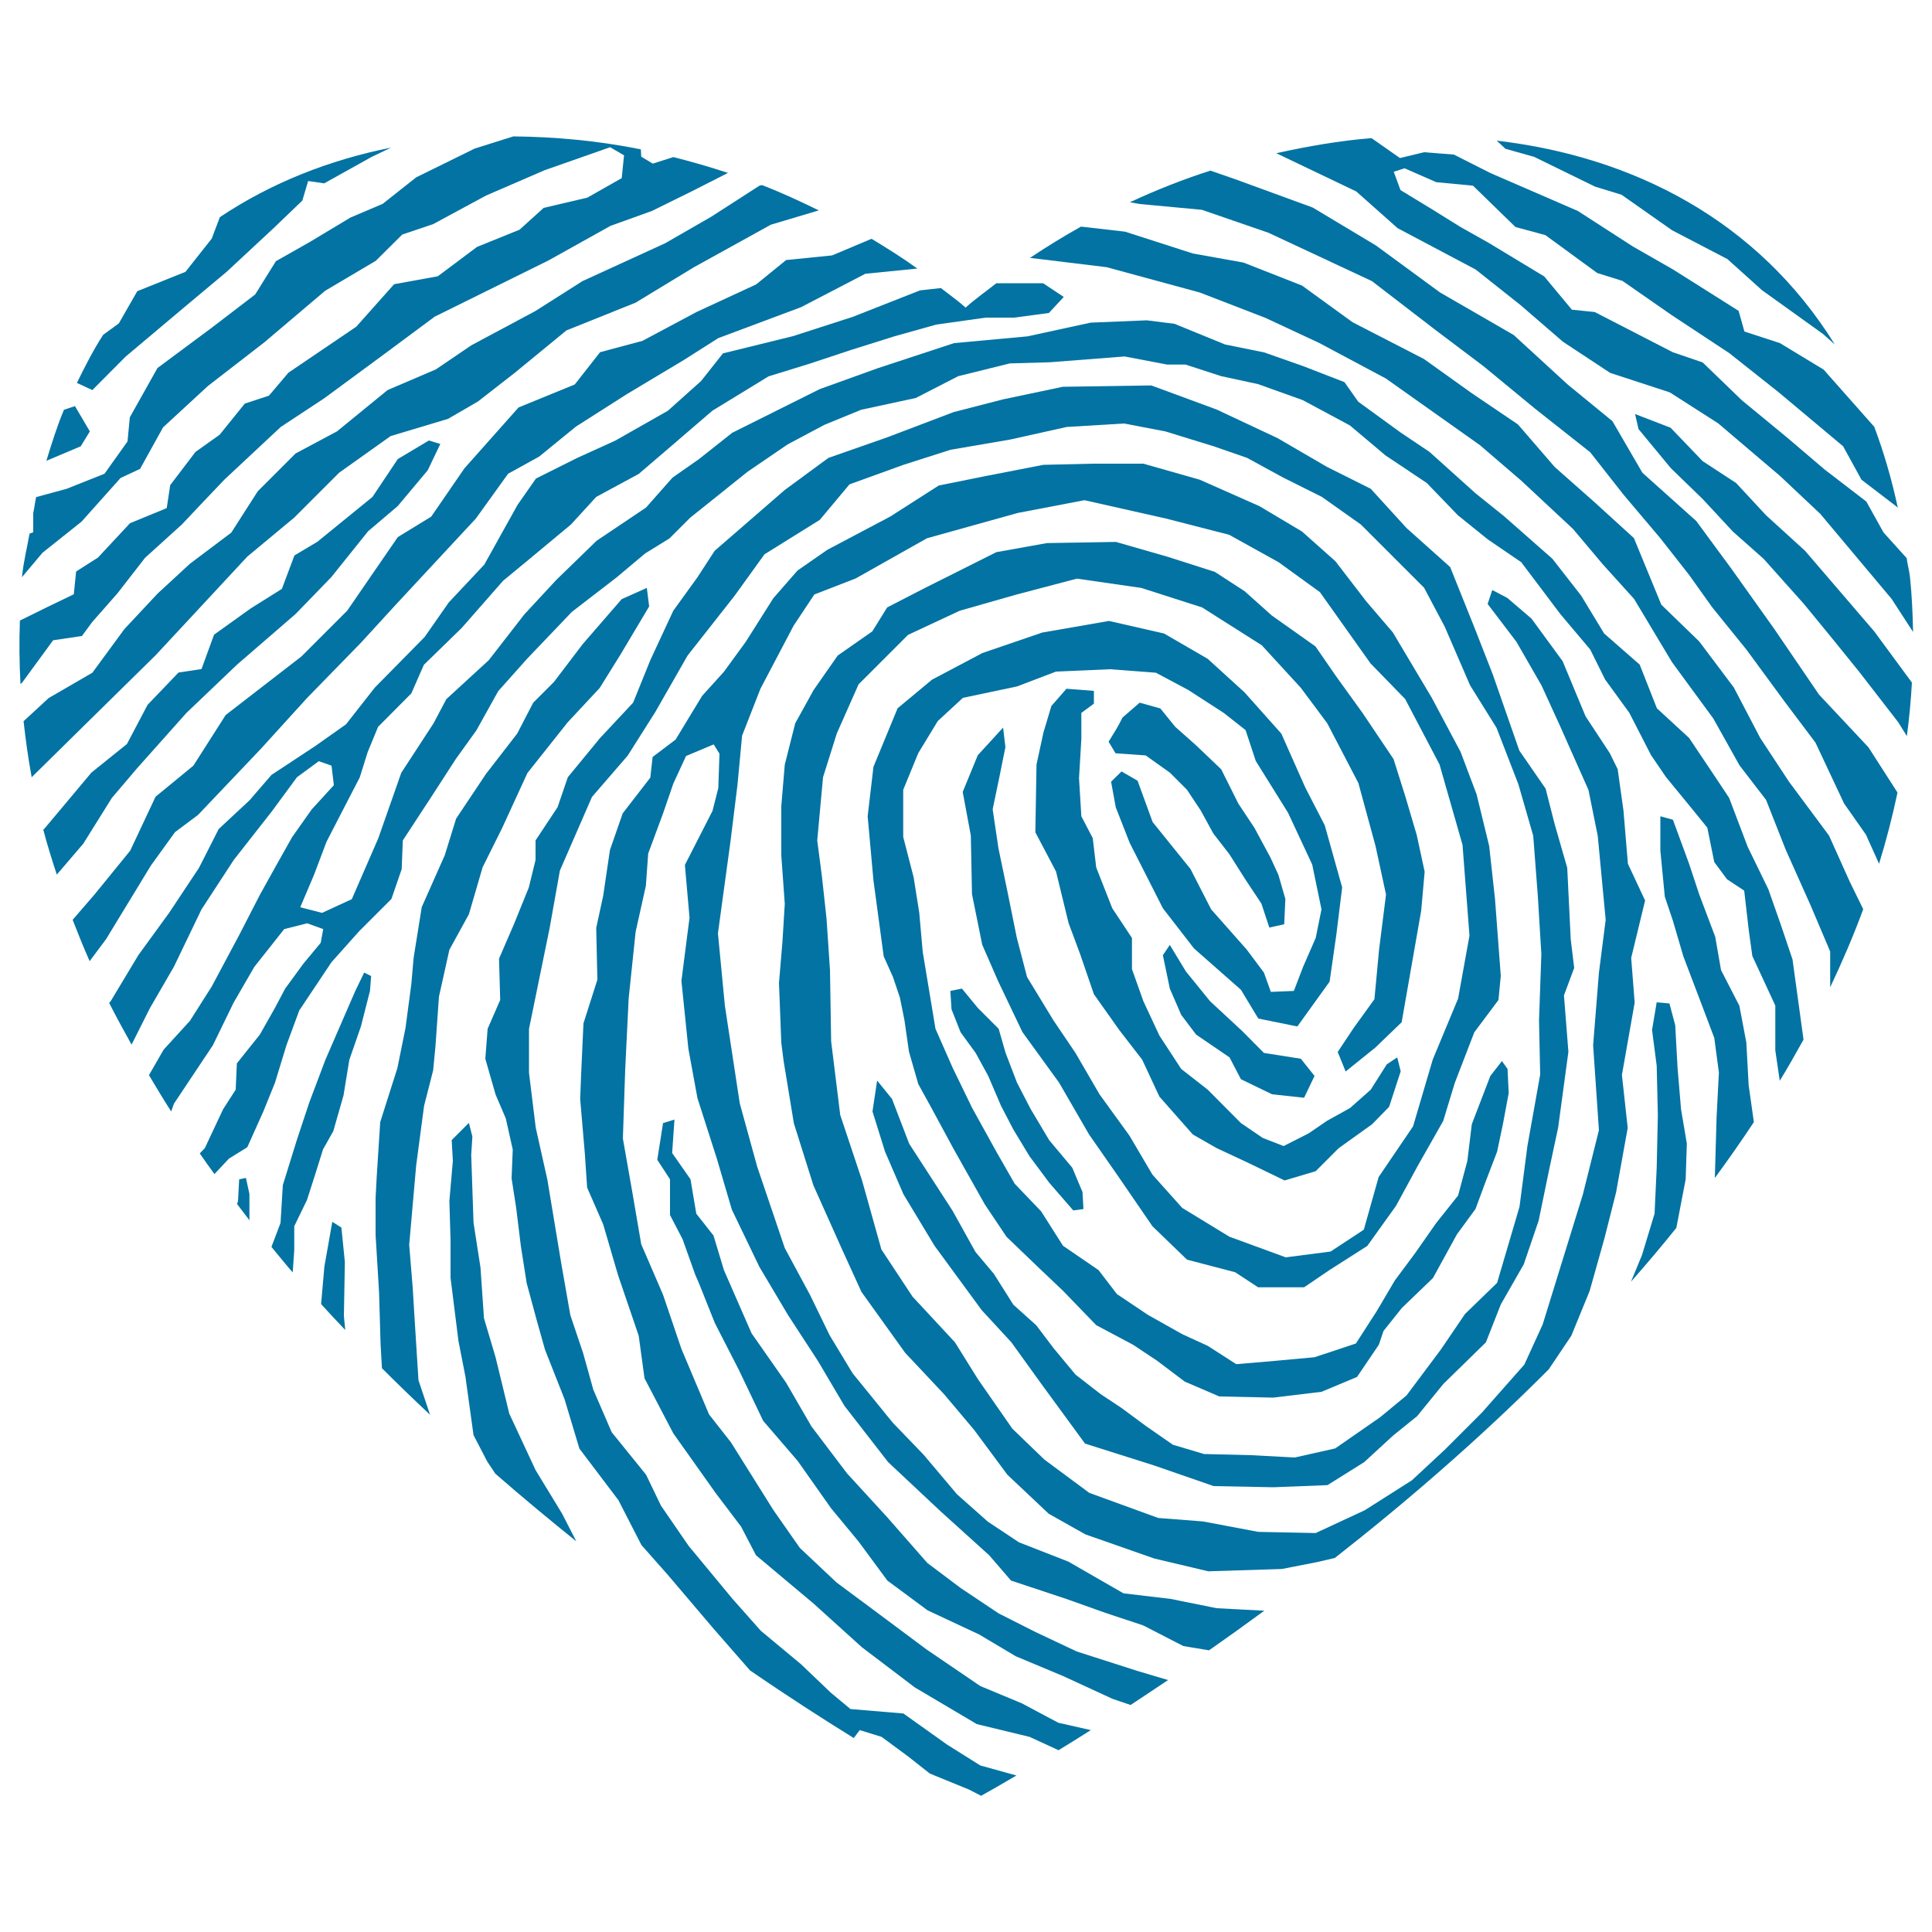
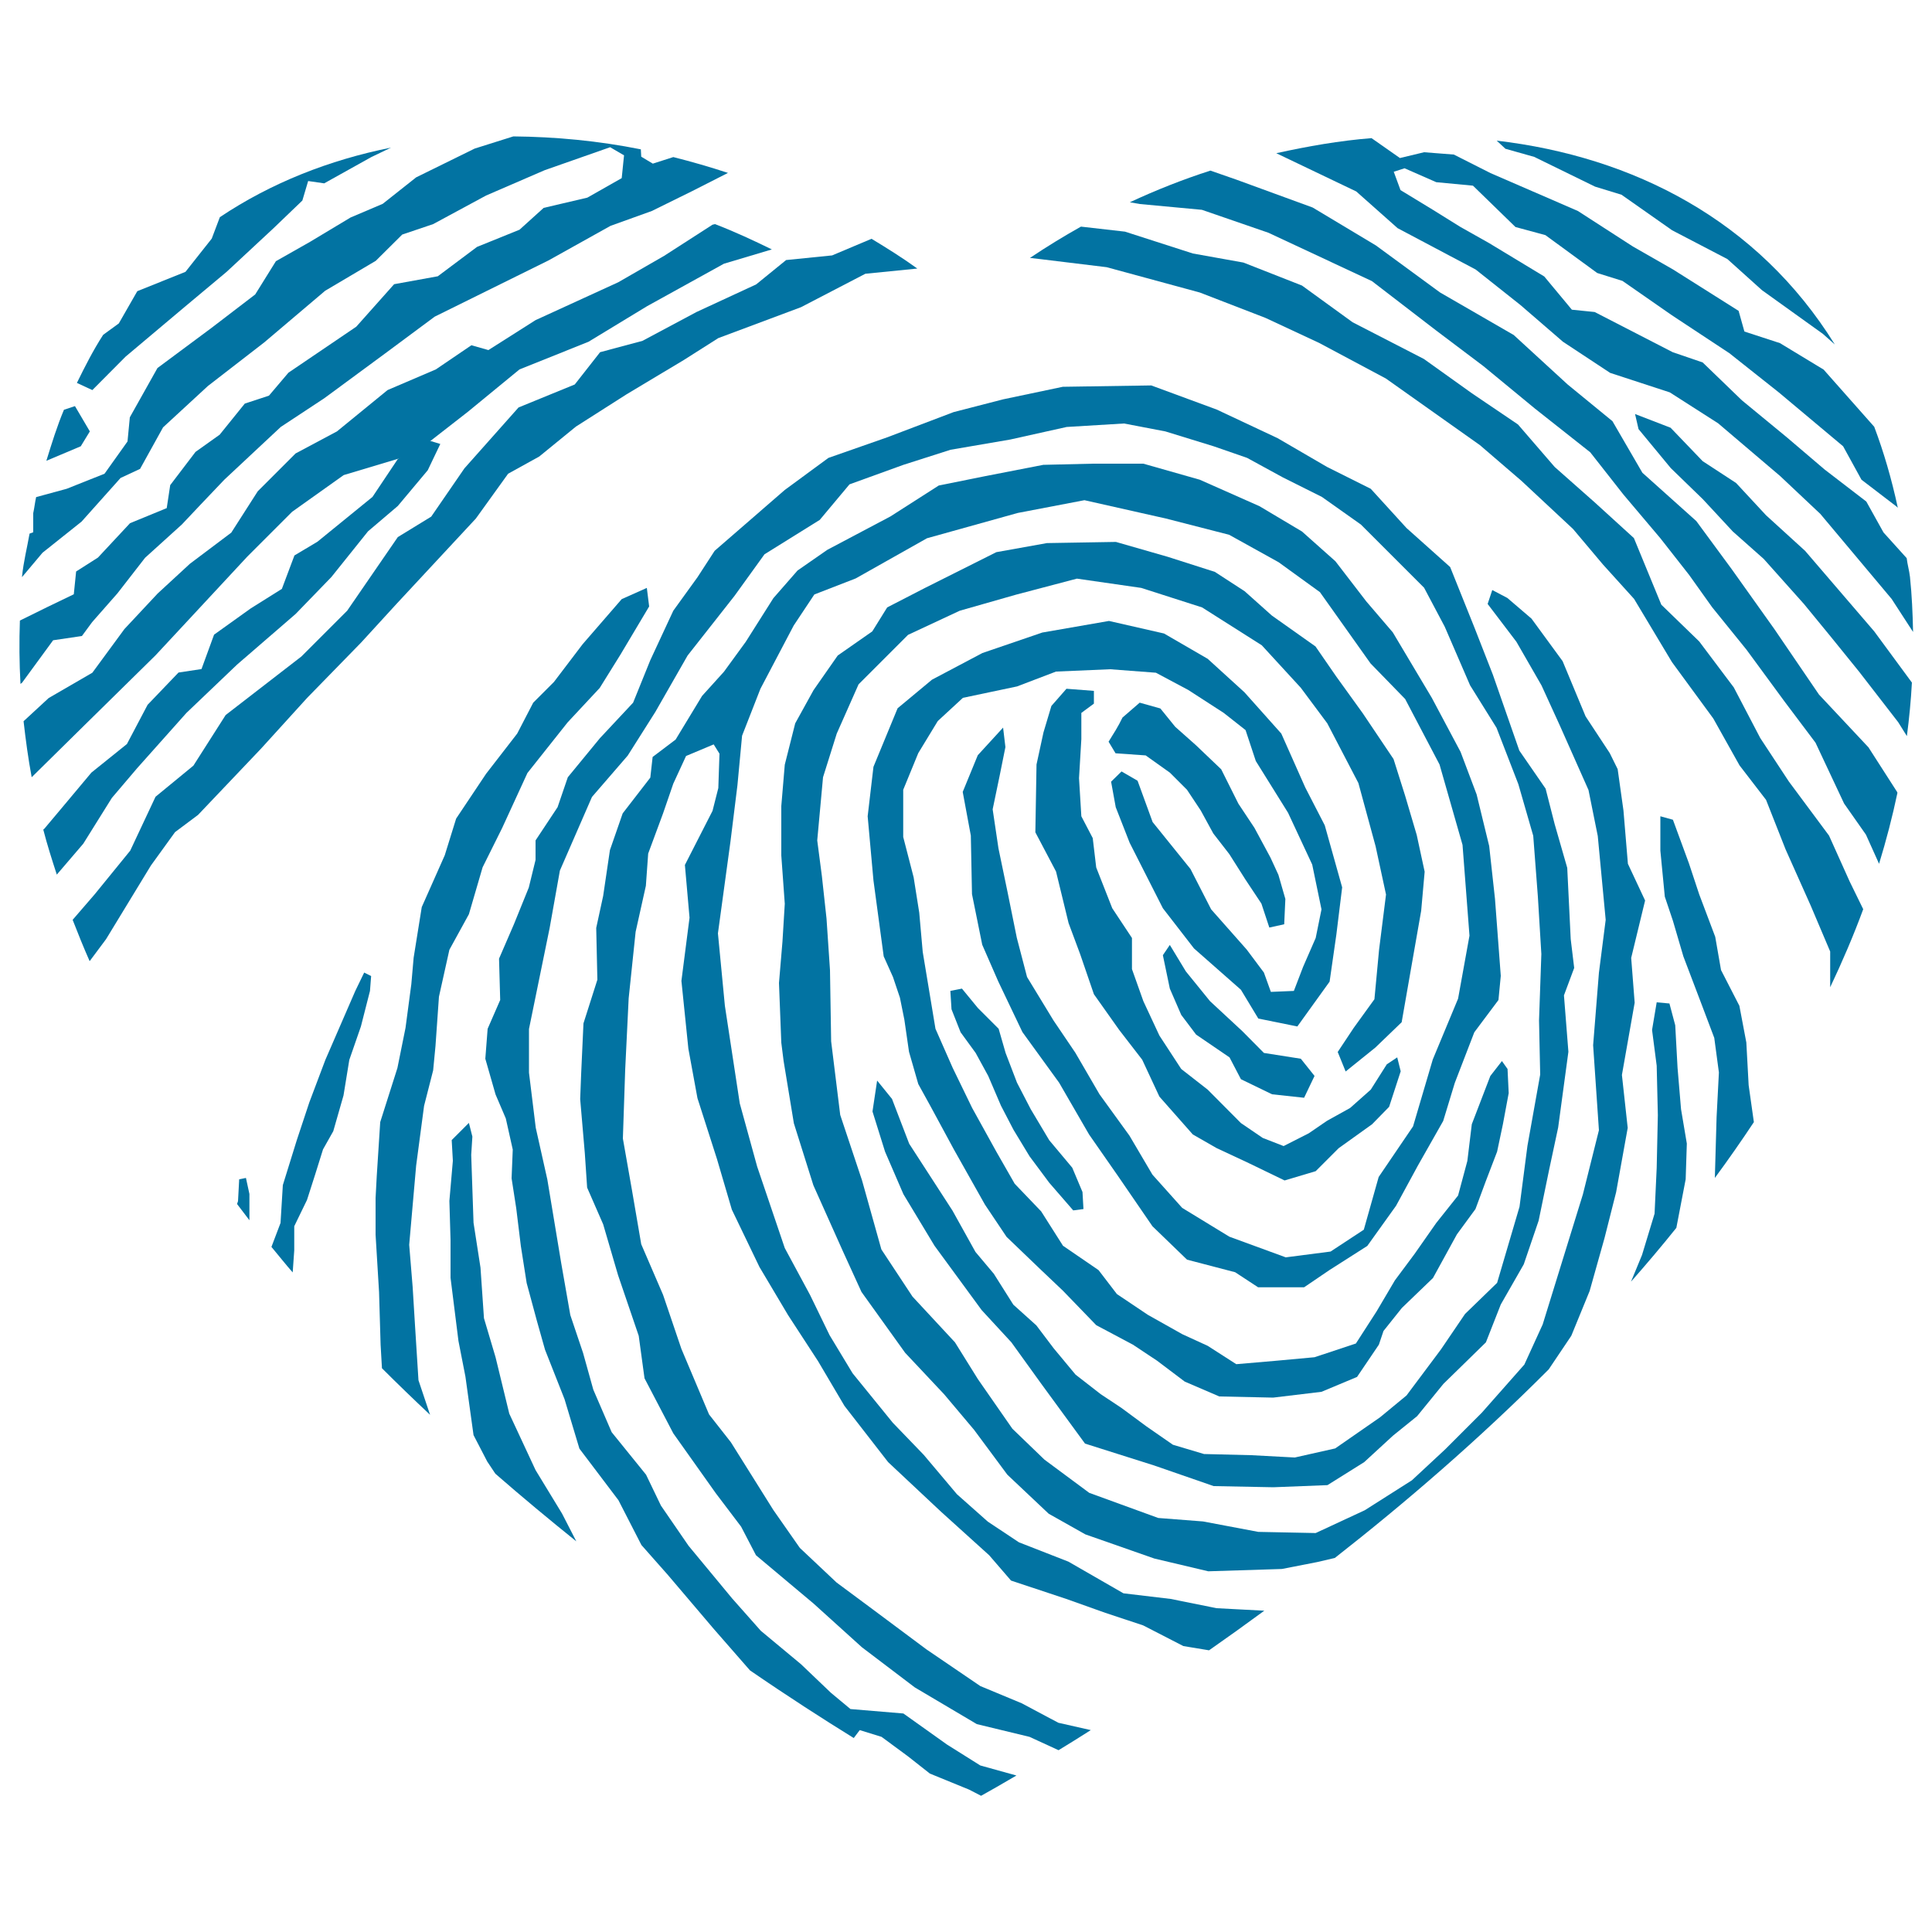
<svg xmlns="http://www.w3.org/2000/svg" viewBox="0 0 1000 1000" style="fill:#0273a2">
  <title>Fingerprint Heart Shape SVG icon</title>
  <g>
    <g>
      <polygon points="497.2,534.3 505,545 511.5,556.9 518.1,572.3 524.6,584.8 532.9,598.5 543.1,612.2 555.5,626.5 560.8,625.8 560.3,617 555,604.4 543.1,590.2 533.5,574.1 526.4,560.4 520.5,545 516.9,532.5 506.2,521.8 497.9,511.7 491.9,512.9 492.5,522.4 " />
      <polygon points="559.7,369 566.2,364.2 566.2,357.6 552,356.5 544.2,365.4 540.1,379.1 536.5,395.7 535.9,430.8 546.6,451.1 553.1,477.8 559.1,493.9 566.2,514.6 579.3,533.1 591.2,548.5 600.1,567.6 617.4,587.2 629.8,594.3 646.5,602.1 664.9,611 681,606.2 692.9,594.3 710.2,581.9 719,572.9 725,554.5 723.2,547.3 717.8,550.9 709.5,564 698.8,573.5 686.9,580.1 677.4,586.6 664.4,593.2 653.6,589 642.3,581.3 625.1,564 611.4,553.3 600.1,536 591.8,518.2 585.9,501.6 585.9,485.5 575.7,470.1 567.4,449 565.6,433.8 559.7,422.5 558.5,402.8 559.7,382.6 " />
      <polygon points="685.7,427.2 675.6,407.6 663.2,379.7 644.1,358.3 625.1,341 602.5,327.9 574,321.4 539.5,327.4 508.5,338 482.4,351.8 464.6,366.6 452.1,396.9 449.1,422.5 452.1,455.7 457.4,495 462.2,505.7 465.8,516.4 468.1,527.8 470.5,544.4 475.3,561.1 481.8,572.9 493.7,594.9 509.8,623.5 521,640.2 538.3,656.8 550.2,668.1 567.4,685.9 586.4,696 598.9,704.3 613.2,715.1 631.1,722.8 659,723.4 684,720.4 702.4,712.7 713.7,696 716.1,688.9 725.6,677 741.7,661.5 754.1,638.9 763.7,625.8 769,611.5 774.9,596.1 777.9,581.9 780.9,565.8 780.3,553.3 777.4,549.2 771.4,556.9 761.8,581.9 759.5,600.9 754.7,618.8 743.4,633 732.2,649 722,662.7 712.5,678.8 701.8,695.4 680.4,702.5 660.8,704.3 639.9,706.1 625.1,696.6 612,690.6 594.2,680.6 578.1,669.8 568.6,657.4 550.2,644.8 538.9,627 525.2,612.7 515.7,596.1 503.2,573.5 493.1,552.7 484.2,532.5 477.6,492.7 475.8,472.4 472.9,454.1 467.5,433.2 467.5,408.8 475.3,389.8 485.4,373.2 498.4,361.2 526.4,355.3 546.6,347.6 574.6,346.4 598.3,348.2 615,357.1 633.4,369 644.7,377.9 650,393.9 666.7,420.7 679.2,447.5 684,470.7 681,485.5 674.5,500.4 669.7,512.9 657.8,513.4 654.2,503.4 645.3,491.5 626.9,470.7 616.2,449.8 596.6,425.5 588.8,404.1 580.5,399.3 575.1,404.6 577.5,417.8 584.7,436.2 601.9,470.1 618,490.9 642.3,512.3 651.3,527.2 671.5,531.3 688.2,508.1 691.7,483.7 694.7,459.3 " />
      <polygon points="619.1,535.5 636.4,547.3 642.3,558.6 658.4,566.4 675,568.2 680.4,556.9 673.3,548 654.2,545 643,533.7 626.3,518.2 613.8,502.8 605.5,489.1 601.9,494.4 605.5,511.7 611.4,525.3 " />
      <path d="M593,391l12.5,8.9l8.9,8.9l7.1,10.7l6.5,11.9l8.3,10.7l8.3,13.1l8.3,12.5l4.1,12.4l7.7-1.7l0.6-13.1l-3.6-12.5l-4.1-8.9l-8.3-15.4l-8.3-12.5l-8.9-17.8l-13.1-12.5l-10.7-9.5l-7.7-9.5l-10.7-3l-8.9,7.7c-2.4,5-4.5,8.1-7.2,12.5l3.6,6L593,391z" />
      <path d="M547.8,891.7l-19-10.1l-21.4-8.9l-27.9-19l-27.9-20.8L433,819.1l-19-17.9l-13.7-19.6l-22-35.1l-11.3-14.4l-14.3-33.9l-9.5-28l-11.3-26.2l-4.8-28l-4.7-26.7l1.2-35.7l1.8-36.9l3.6-34.4l5.3-23.8l1.2-16.7l7.7-20.8l5.3-15.4l6.6-14.3l14.3-6l3,4.8l-0.6,17.8l-3,11.8l-14.3,28l2.4,27.3l-4.2,32.7l3.6,35.1l4.7,25.6l10.1,31.5l7.7,26.2l14.3,29.7l14.8,24.9l15.5,23.8l13.7,23.2l22.6,29.1l27.3,25.6l25,22.6l11.3,13.1l28.6,9.5l20.2,7.2l19.6,6.5l20.8,10.7l13.3,2.2c9.3-6.5,18.8-13.3,28.6-20.5l-24.7-1.3l-23.8-4.8l-24.4-2.9L553,808.3l-25.6-10l-16.1-10.7l-16-14.2L478.1,753l-16-16.6l-20.8-25.6l-11.9-19.7l-10.1-20.8L406.2,646l-14.3-42.2l-9-32.7l-7.7-50.5l-3.6-37.5l6.5-47.6l3.6-29.1l2.4-25.6l9.5-24.3l17.2-32.7l10.7-16.1l21.4-8.3l36.9-20.8l47-13.1l34.5-6.6l42.2,9.5l32.7,8.4l25.6,14.2l21.4,15.5l26.2,36.9l17.9,18.4l17.8,33.9l11.9,41.6l3.6,47l-5.9,32.6l-13.1,31.5L731.4,583l-17.8,26.2l-7.7,27.3l-17.2,11.3l-23.2,3l-29.2-10.7l-24.4-14.9L596.5,608l-11.9-20.2l-15.5-21.4l-12.5-21.5l-11.3-16.7l-13.7-22.5l-5.3-20.3l-4.8-23.7l-4.7-22.6l-3-20.2l3.6-17.3l3-14.9l-1.2-10.1l-13.1,14.3l-7.8,19l4.2,22.6l0.6,30.3l5.3,26.2l8.3,19l12.5,26.2l19,26.2l15.5,26.8l14.9,21.4l17.9,26.1l17.9,17.3l24.9,6.5l11.9,7.8H675l13.1-8.9l19.6-12.5l14.9-20.8l11.3-20.8l13.1-23.1l6-19.7l10.1-26.2l12.5-16.7l1.2-12.5l-3-39.9l-3-27.3l-6.5-26.7l-8.3-22l-14.9-28l-20.2-33.9l-13.7-16l-16-20.8l-17.3-15.4l-22-13.1l-30.9-13.7l-29.2-8.3h-26.2l-25.6,0.6l-30.3,5.9l-23.8,4.8l-25,16l-32.7,17.3l-15.4,10.7l-12.5,14.3L386,332.2l-11.3,15.5l-11.3,12.5l-13.7,22.6l-11.9,9l-1.2,10.7l-14.3,18.5l-6.6,19l-3.5,23.7l-3.6,16.6l0.6,26.8l-7.2,22.6l-1.2,26.2l-0.5,13l2.4,28l1.2,17.8l8.3,19l7.7,26.3l10.7,31.4l3,22l14.9,28.5l22,31l13.1,17.3l7.7,14.8l29.8,25l25,22.6l27.4,20.8l32.1,19l27.3,6.6l15,6.9c5.2-3.2,10.8-6.6,16.7-10.4L547.8,891.7z" />
-       <path d="M588.8,864.9l-31.5-10.1l-21.4-10.1l-19-9.6l-19.6-13.1L480,809l-20.8-23.7l-20.8-22.7L420,738.3l-13.1-22.6L389,690.1l-14.3-32.7l-5.4-17.9l-8.9-11.3l-3-17.8l-9.5-13.6l1.2-17.3l-5.9,1.8l-3,19l6.6,10.1v18.5l6.5,12.5l6.6,18.5l1.8,4.1l8.3,20.8l12.5,24.4l12.5,26.2l17.9,20.8l17.2,24.4l14.3,17.3l14.9,20.2l20.8,15.4l26.7,12.5l19,11.3l24.4,10.2l25.6,11.8l9.4,3.2c6.2-4.1,12.7-8.4,19.4-12.9L588.8,864.9z" />
      <path d="M42.4,329.2l5.3-7.2l13.1-14.9l14.3-18.4l19-17.2l10.1-10.7l11.9-12.5l29.2-27.3l22.6-14.9l31.5-23.2l25.6-19l58.9-29.1l32.1-17.9l21.4-7.7L358.1,99l18.7-9.5c-9.4-3.1-18.8-5.8-28.3-8.2l-10.6,3.4l-6-3.6l-0.2-3.8c-21.9-4.4-44.1-6.5-66-6.7l-20,6.3l-30.3,14.9l-17.3,13.7l-16.7,7.1l-20.8,12.5l-17.8,10.1l-10.7,17.2l-22.6,17.3l-28,20.8l-14.3,25.5l-1.2,12.5l-11.9,16.7l-19.6,7.8l-15.8,4.3c-0.6,2.6-0.9,5.6-1.5,8.3v9.9l-1.9,0.7c-1.3,7.4-3.1,14.4-3.9,22.2c0,0.1,0,0.2,0,0.3l10.6-12.6l20.2-16.1l20.2-22.6l10.1-4.7l11.9-21.5l23.2-21.4l29.2-22.6l31.5-26.7l26.2-15.5l13.7-13.6l16-5.4l27.4-14.8l30.3-13.1l33.9-11.9l7.2,4.2l-1.2,11.8l-17.8,10.1l-22.6,5.3l-12.5,11.3l-22,8.9L226.6,143l-22.6,4.1l-19.6,22l-35.1,23.8l-10.1,11.9l-12.5,4.1L113.7,225l-12.5,8.9l-13.1,17.2L86.3,263l-19,7.8l-16.6,17.8l-11.3,7.2l-1.2,11.8l-13.7,6.6l-14.2,7c-0.4,11-0.3,21.9,0.3,32.8l0.8-0.6l16.1-22L42.4,329.2z" />
      <path d="M590,105.6l32.1,3l34.5,11.9l53.5,25l33.3,25.6l24.4,18.4l26.7,22l28.6,22.6l17.2,21.9l19.1,22.6l14.9,19l11.9,16.7l17.8,22l19.6,26.7l16.1,21.4l14.8,31.5l11.3,16.1l6.8,15.1c3.7-12.1,6.9-24.3,9.5-36.7l-0.1-0.4l-14.9-23.2l-25.6-27.3l-23.1-33.9l-22-30.9l-18.4-25l-27.9-25l-15.5-26.7l-23.2-19l-27.9-25.6l-38.1-22l-33.3-24.4l-32.7-19.6L640,93l-13.5-4.7c-14.3,4.6-28.2,10.1-41.7,16.4L590,105.6z" />
      <path d="M290.9,783.4l-13.7-22.5l-13.6-29.2l-7.1-29.2l-6-20.2l-1.8-26.2l-3.6-23.2l-1.2-35.1l0.6-9.5l-1.8-7.1l-8.9,8.9l0.6,10.7l-1.8,20.8l0.6,20.2v19.6l4.1,32.7l3.6,18.4l4.2,30.3l7.1,13.7l4.2,6.3c14,12.2,28.1,23.9,41.9,35L290.9,783.4z" />
      <path d="M65,184.6l30.3-25.5l22-18.4l24.3-22.6l14.9-14.3l3-10.1l8.3,1.2l24.4-13.6l10.2-4.9c-31.9,6.4-62,18.2-88.6,36l-4.2,11.1L96,140.7l-24.9,10c-0.1,0.1-0.1,0.2-0.2,0.3l-9.4,16.4l-8.1,5.9c-5,7.7-9.4,16.3-13.6,24.9l8,3.7L65,184.6z" />
      <path d="M856.4,628.2l-6.5,21.4l-5.7,13.8c8-9.1,15.9-18.4,23.5-27.9v-0.1l4.8-25l0.6-18.5l-3-17.8l-1.8-21.4l-1.2-22l-3-11.3l-6.6-0.6l-2.4,14.3l2.4,18.5l0.6,25.6l-0.6,27.3L856.4,628.2z" />
      <path d="M538.3,134.1l34.5,4.2l48.2,13.1l33.9,13.1l27.9,13l34.5,18.4l48.7,34.5l21.4,18.4l26.8,25l15.5,18.4l16.1,17.8l19.6,32.7l21.4,29.2l13.6,24.3l13.7,17.8l10.1,25.6l13,29.1l10.1,23.8v18.5c6.3-13.3,12.1-26.8,17.1-40.4l-7-14.3l-10.7-23.8l-20.8-28L911.1,382l-13.7-26.2L879.5,332l-19.6-19l-14.2-34.5l-20.2-18.4l-20.8-18.4l-19-22l-23.8-16.1l-24.9-17.8l-36.9-19l-26.2-19l-30.3-11.9l-26.2-4.7l-35.1-11.3l-22.8-2.6c-9.1,5.1-17.9,10.5-26.4,16.2L538.3,134.1z" />
-       <path d="M410.4,174l-36.2,8.9l-11.3,14.3l-17.2,15.4l-27.3,15.5l-19.6,8.9l-21.4,10.7l-9.5,13.6l-8.3,14.9l-8.9,16l-18.4,19.6l-12.5,17.9L194,355.9l-14.9,19l-16,11.3l-22.6,14.9l-11.3,13.1l-16,14.9L103,449.2l-15.4,23.2l-16,22l-14.3,23.8l-0.8,0.9c3.7,7.3,7.6,14.4,11.6,21.6l9.5-18.9L90,500.4l14.3-29.7l16.7-25.6l19.6-25l13.1-17.8l11.3-8.3l6.6,2.3l1.2,10.1L161.3,419l-10.1,14.3l-7.7,13.7l-8.9,16l-10.7,20.8l-14.3,26.8l-11.3,17.8l-13.6,14.9l-7.6,13.2c3.8,6.3,7.5,12.6,11.5,18.8l1.4-4l20.2-30.3l10.7-22l10.7-18.5l15.5-19.6l11.9-3l8.3,3L166,488l-8.9,10.7l-9.5,13l-5.4,10.2l-7.7,13.6l-11.9,14.9L122,564l-6.5,10.1l-9.5,20.2l-2.6,2.7c2.5,3.6,5,7.2,7.6,10.7l7.5-8l9.5-5.9l8.3-18.5l6-14.8l6-19.6l6.6-17.9l16.7-25l14.3-16l16.7-16.7l5.3-15.4l0.6-14.9l15.5-23.7l11.9-18.4l10.7-14.9l11.3-20.3l14.9-16.7l23.2-24.3l23.1-17.8l14.9-12.5l12.5-7.7l10.7-10.7l29.7-23.8l20.8-14.2l19-10.1l19-7.8L474,206l22-11.3l26.7-6.6l20.8-0.6l38.6-3l22,4.2h9.5l18.5,6l19,4.1l23.2,8.3l24.4,13.1l18.4,15.5l21.4,14.3l16.1,16.7l15.5,12.5l17.3,11.8l20.2,26.8l15.5,18.4l7.7,15.5l12.5,17.2l11.3,22l7.7,11.3l13.7,16.7l7.7,9.5l3.6,17.8l6.6,8.9l8.9,5.9l2.4,20.8l1.8,13l11.9,25.7v23.2l2.3,15.7c4.3-7,8.3-14.1,12.3-21.3l-5.7-41.5l-6-17.8l-6.5-18.5l-10.7-22L895,413l-7.1-10.7L874.3,382l-16.7-15.4l-8.9-22.6l-18.4-16.1l-11.9-19.6l-14.9-19.1l-25-22l-14.8-11.9l-23.8-21.4L725,223.9l-22-16l-7.1-10.1l-21.4-8.3l-20.2-7.1l-20.2-4.1l-26.2-10.7l-14.3-1.8l-29.1,1.2l-32.7,7.1l-38,3.5l-39.8,13.1l-29.7,10.7L379,224l-17.3,13.7l-13.6,9.5l-13.7,15.5l-25.6,17.2L288,300.1L271.4,318l-18.4,23.7l-22,20.2l-6.6,12.5L207.7,400l-11.9,33.9l-13.7,31.5l-15.4,7.1l-11.3-2.9l7.1-16.7l6.5-17.2l8.3-16.1l8.9-17.2l4.1-13.1l5.4-13.1l17.2-17.3l6.5-14.8l19.6-19.1l21.4-24.4l13.7-11.3l21.4-17.8l13.1-14.3l22-11.9l16.7-14.3l21.4-18.4l29.1-17.8l21.4-6.6l21.4-7.1l22.6-7.1l21.4-6l25.6-3.6h14.8l17.9-2.4l7.7-8.3l-10.7-7.1h-24.2c-5.3,4.2-10.9,8.1-15.9,12.6c-4-3.6-8.6-6.8-12.8-10.1l-10.8,1.2L441.4,164L410.4,174z" />
      <path d="M840.3,419.5l-3-21.4l-4.1-8.3l-12.5-19l-11.9-28.6l-16.1-22l-12.5-10.7l-7.8-4.1l-2.4,7.2l14.9,19.6l13,22.6l9.5,20.8l14.8,33.3l4.8,23.8l4.1,43.4l-3.5,27.4l-3,37.5l3,44l-8.3,33.2l-20.8,67.3l-9.5,20.8l-22,24.9l-19,19l-17.2,16l-24.4,15.5L681,793.5l-29.7-0.6l-28.6-5.4l-23.2-1.8l-35.7-13l-23.2-17.2L524,739.5l-17.8-25.6l-11.9-19.1l-22-23.7l-16.1-24.4L446.2,611l-11.3-33.9l-4.7-38.1l-0.6-36.9l-1.8-26.7l-2.4-22L423,435l3-32.7l7.1-22.6l11.3-25.5l25.6-25.6l26.8-12.5l29.1-8.3l31.5-8.3l33.3,4.8l31.5,10.1l30.9,19.6l20.2,22l13.7,18.4l16.1,30.9L712,438l5.4,25l-3.6,28.6l-2.4,25.6L700.7,532l-8.3,12.5l4.1,10.1l15.4-12.4l13.6-13.1l5.4-30.9l4.7-26.8l1.8-20.2l-4.1-19l-6-20.3l-6-19l-16-23.8l-13.7-19l-10.7-15.5l-22.6-16L644.2,306L628.8,296l-24.4-7.8l-26.8-7.7l-35.7,0.6l-26.2,4.7l-36.9,18.5l-19.6,10.1l-7.7,12.4l-17.9,12.5l-12.5,17.9l-9.5,17.2l-5.4,21.4l-1.8,21.4v25.6l1.8,25l-1.2,19.6l-1.8,21.4l1.2,30.9l1.2,9.5l5.3,32.2l10.1,32.1l15.4,34.4l9.5,20.8l22.6,31.5l20.2,21.5l15.5,18.4l17.2,23.2l21.4,20.2l19,10.7l35.7,12.5l27.9,6.6l38.1-1.2l18.4-3.6l9-2.1c36.4-28.5,74.4-61.2,110.7-97.6l11.7-17.4l9.5-23.2l7.7-27.4l6-23.7l6-33.3l-3-27.4l6.6-37.4l-1.8-23.2l7.2-29.7l-8.9-19L840.3,419.5z" />
      <path d="M41.8,231l4.7-7.7l-7.7-13.1l-5.7,1.9c-3.5,8.3-6.3,17.3-9.1,26.4L41.8,231z" />
-       <path d="M44.2,374.9l36.3-35.7l16-17.2l31.5-33.9l24.3-20.2l23.2-23.2l26.7-19l29.7-8.9l15.5-9l19-14.8l26.8-22l35.7-14.3l30.3-18.4l39.8-22l24.8-7.4c-9.6-4.7-19.3-9.2-29.4-13.1l-1.3,0.3l-25,16.1l-23.8,13.7l-42.8,19.6l-24.4,15.5L244,178.7l-18.4,12.5l-25,10.7l-26.2,21.4L153,234.7l-19.6,19.6l-13.7,21.4l-21.4,16.1l-16.7,15.4l-17.2,18.4l-16.6,22.6l-22.6,13.1l-13,12c1.1,9.7,2.4,19.4,4.2,29l0.5-0.5L44.2,374.9z" />
+       <path d="M44.2,374.9l36.3-35.7l16-17.2l31.5-33.9l23.2-23.2l26.7-19l29.7-8.9l15.5-9l19-14.8l26.8-22l35.7-14.3l30.3-18.4l39.8-22l24.8-7.4c-9.6-4.7-19.3-9.2-29.4-13.1l-1.3,0.3l-25,16.1l-23.8,13.7l-42.8,19.6l-24.4,15.5L244,178.7l-18.4,12.5l-25,10.7l-26.2,21.4L153,234.7l-19.6,19.6l-13.7,21.4l-21.4,16.1l-16.7,15.4l-17.2,18.4l-16.6,22.6l-22.6,13.1l-13,12c1.1,9.7,2.4,19.4,4.2,29l0.5-0.5L44.2,374.9z" />
      <path d="M903.9,539.6l-3.6-19l-9.5-18.5l-3-17.2l-8.3-22l-5.3-16l-8.3-22.6l-6.5-1.8v17.8l2.3,23.8l4.2,12.5l5.4,18.4l9.5,25l6.5,17.2l2.4,17.9l-1.2,23.2l-0.9,31.4c7-9.5,13.7-19.1,20.2-28.9l-2.7-19.1L903.9,539.6z" />
      <path d="M205.9,237.6l-13.1,19.6l-28.5,23.2l-11.9,7.1l-6.5,17.3l-16.1,10.1l-19,13.6l-6.5,17.8l-11.9,1.8l-16,16.7l-10.7,20.3l-18.4,14.8l-14.9,17.8l-9.5,11.3l-0.5,0.4c2,7.8,4.5,15.6,7,23.3l13.7-16l14.8-23.7L71,397.6L96.5,369l26.2-25l30.3-26.2l18.5-19.1l19-23.7l15.4-13.1l15.5-18.5l6.5-13.6l-5.9-1.8L205.9,237.6z" />
      <path d="M774.7,72.8l4.5,4.2l14.9,4.2l31.5,15.4l13.7,4.2l26.2,18.4l28.6,14.9l17.9,16.1l31.5,22.6l6.2,5.5C909.8,114,845.4,81.1,774.7,72.8z" />
      <path d="M743.4,94.3l19,1.8l22,21.4l15.5,4.2l26.8,19.6l13.1,4.1l25.6,17.8l29.7,19.6l25.6,20.3l33.3,27.9l9.5,17.3l17.9,13.7l0.9,0.8c-3.2-14.9-7.3-28.9-12.2-41.9l-26.2-29.6l-22.6-13.7l-18.4-6l-3-10.7l-33.9-21.4l-20.8-11.9l-28.5-18.4l-45.2-19.6l-19-9.6l-15.4-1.2l-12.5,3l-14.7-10.3c-16.5,1.3-33,4.2-49.3,7.8l41.4,19.8l21.4,19l40.4,21.4l23.2,18.4l22,19l24.4,16.1l30.9,10.1l25,16l32.1,27.3l20.8,19.6l36.9,44l11.1,17.1c-0.2-9.5-0.6-18.9-1.6-28.5c-0.4-3.4-1.3-6.3-1.7-9.7l-12-13.3l-8.9-16L944.4,243l-19.6-16.7l-23.2-19.1l-20.3-19.6l-15.5-5.3l-40.4-20.8l-11.8-1.2l-14.3-17.2l-28.6-17.3l-14.9-8.4l-14.3-8.9l-16.6-10.1l-3.5-9.5l5.6-1.8L743.4,94.3z" />
      <path d="M934.3,285.1l-20.2-18.4L898.6,250l-17.3-11.3l-16.6-17.3l-18.4-7.1l1.8,7.8l16.7,20.2l16.6,16.1l15.5,16.7l16,14.2l20.8,23.3l13.7,16.7l14.9,18.4l20.2,26.1l4.5,7.2c1.2-9.2,2.1-18.4,2.6-27.7l-19.5-26.5L934.3,285.1z" />
-       <path d="M178.5,653.2l-1.8-17.8l-4.7-3l-4.1,23.2l-1.7,19.4c4.1,4.5,8.3,9,12.5,13.4l-0.7-7.2L178.5,653.2z" />
      <path d="M391.4,147.2l-30.9,14.3l-27.9,14.9l-22,5.9L297.5,199l-29.1,11.9l-28,31.5l-17.2,25L205.9,278l-26.2,38.1L156,339.8l-39.2,30.3l-16.7,26.2l-19.6,16.1l-13.1,27.9L49,462.9l-11.4,13.2c2.8,7.2,5.7,14.4,8.8,21.4l8.5-11.4l23.2-38.1l12.5-17.3l11.9-8.9l32.7-34.4l23.8-26.2l27.9-28.6l18.4-20.1l41-44.1l16.7-23.2l16.1-8.9l19-15.5l26.2-16.7l29.7-17.8l17.8-11.3l42.8-16l33.3-17.3l26.9-2.7c-7.6-5.5-15.6-10.5-23.7-15.4l-20.4,8.6l-23.8,2.4L391.4,147.2z" />
      <path d="M750.6,293.5l-22.6-20.2L709.5,253l-22.6-11.3l-25.6-14.9L629.8,212l-33.9-12.5l-45.8,0.7l-30.9,6.5l-25.6,6.6l-34.5,13.1L428.8,237l-22.6,16.6l-36.3,31.5l-8.9,13.7l-12.5,17.3l-11.9,25.6l-8.9,22l-17.2,18.4l-16.6,20.2l-5.3,15.5L277.2,435v10.1l-3.5,14.3l-7.7,19l-7.7,17.8l0.6,21.4l-6.5,14.9l-1.2,15.5l5.3,18.5l5.3,12.4l3.6,16.1l-0.6,14.9l2.4,15.5l2.4,19.6l3,19.1l5.3,19.6l4.2,14.9l10.1,25.6l7.7,25.6l20.2,26.7l11.9,23.2l13.7,15.5l23.8,28l18.7,21.4c19.8,13.6,38,25.3,53.7,35l3.1-4.1l11.3,3.5l13.7,10.1l11.3,8.9l20.3,8.3l6.2,3.2c4.4-2.4,10.6-6,18.3-10.5l-18.7-5.2L490.2,903l-22.6-16.1l-27.4-2.3l-10.1-8.4l-15.5-14.8l-20.8-17.3L379,827.4l-22.6-27.3l-14.3-20.8l-7.7-16l-17.8-22l-9.5-22l-5.3-19l-6.6-19.6l-4.7-26.8l-7.2-43.4l-6-26.8l-3.5-28.5v-22.6l10.7-52.3l5.3-29.7l16.6-38.1l18.5-21.4l14.3-22.6l16.7-29.2l24.3-30.9l15.5-21.5l28.6-17.8l15.4-18.4l27.9-10.1l24.4-7.8l30.9-5.3l29.2-6.5l29.7-1.8l21.4,4.1l25,7.7l17.3,6l18.5,10.1l20.2,10.1l20.2,14.3l32.7,32.7l10.7,20.2l13.1,30.3l13.7,22l11.3,29.2l7.7,26.7l2.4,31.5l1.8,29.7l-1.2,34.4l0.6,28l-6.6,36.9l-4.1,31.5L774.9,664l-16.6,16.1l-12.5,18.4L728,722.3l-13.7,11.3l-23.2,16.1l-20.9,4.7l-22.6-1.2l-24.4-0.6l-16.1-4.8l-13.7-9.5l-13-9.6l-10.7-7.1l-13-10.1l-11.3-13.6l-9-11.9l-11.9-10.7l-10.1-16l-9.5-11.3l-11.9-21.4L470.6,592l-8.9-23.2l-7.7-9.5l-2.4,16l6.5,20.8l9.5,22l16.1,26.7l24.4,33.3l15.4,16.7l15.5,21.5l22.6,30.9l35.7,11.3l30.9,10.7l30.9,0.6l28-1.1l19-11.9l14.9-13.7l12.5-10.1l13.6-16.7l22-21.5l7.7-19.6l11.9-20.8l7.7-22.6l5.4-26.2l4.7-22l5.3-39.2l-2.3-29.2l5.3-14.2l-1.8-14.9l-1.8-36.9l-6.5-22.6l-4.7-18.4l-13.6-19.7l-13.7-39.3l-9.5-24.3L750.6,293.5z" />
      <path d="M321.8,310.1l-20.2,23.3l-14.9,19.6l-10.7,10.7l-8.3,16l-16.1,20.8l-15.5,23.2l-5.9,19l-11.9,26.8l-4.2,26.2l-1.2,13.7l-3,22.6l-4.2,20.8l-8.9,28l-1.8,28l-0.6,11.3v19l1.8,29.7L197,696l0.7,12.2c8.2,8.2,16.5,16.2,24.9,24.1l-6-17.9l-1.8-28.5l-1.2-19.6l-1.8-22l3.6-41l4.1-30.9l4.7-18.4l1.2-12.5l1.8-25.6l5.4-24.3l10.1-18.4l7.1-24.3l10.1-20.3l13.1-28.5l20.8-26.2l16.6-17.8l10.7-17.2l14.9-25l-1.2-9.6L321.8,310.1z" />
      <path d="M123.8,610.4l-0.6,11.3l-0.5,1.5c2.2,2.8,4.3,5.7,6.4,8.4v-13.6l-1.8-8.3L123.8,610.4z" />
      <path d="M183.9,512.9l-15.5,35.7l-8.3,22l-6.5,19.6l-7.2,23.2l-1.2,19.6l-4.7,12.4c3.7,4.4,7.2,8.9,11,13.2l0.8-11.4v-12.5l6.6-13.6l4.2-13.1l4.1-13.1l5.3-9.4l5.3-18.5l3-18.4l6-17.3l4.7-18.4l0.6-7.7l-3.6-1.8L183.9,512.9z" />
    </g>
  </g>
</svg>